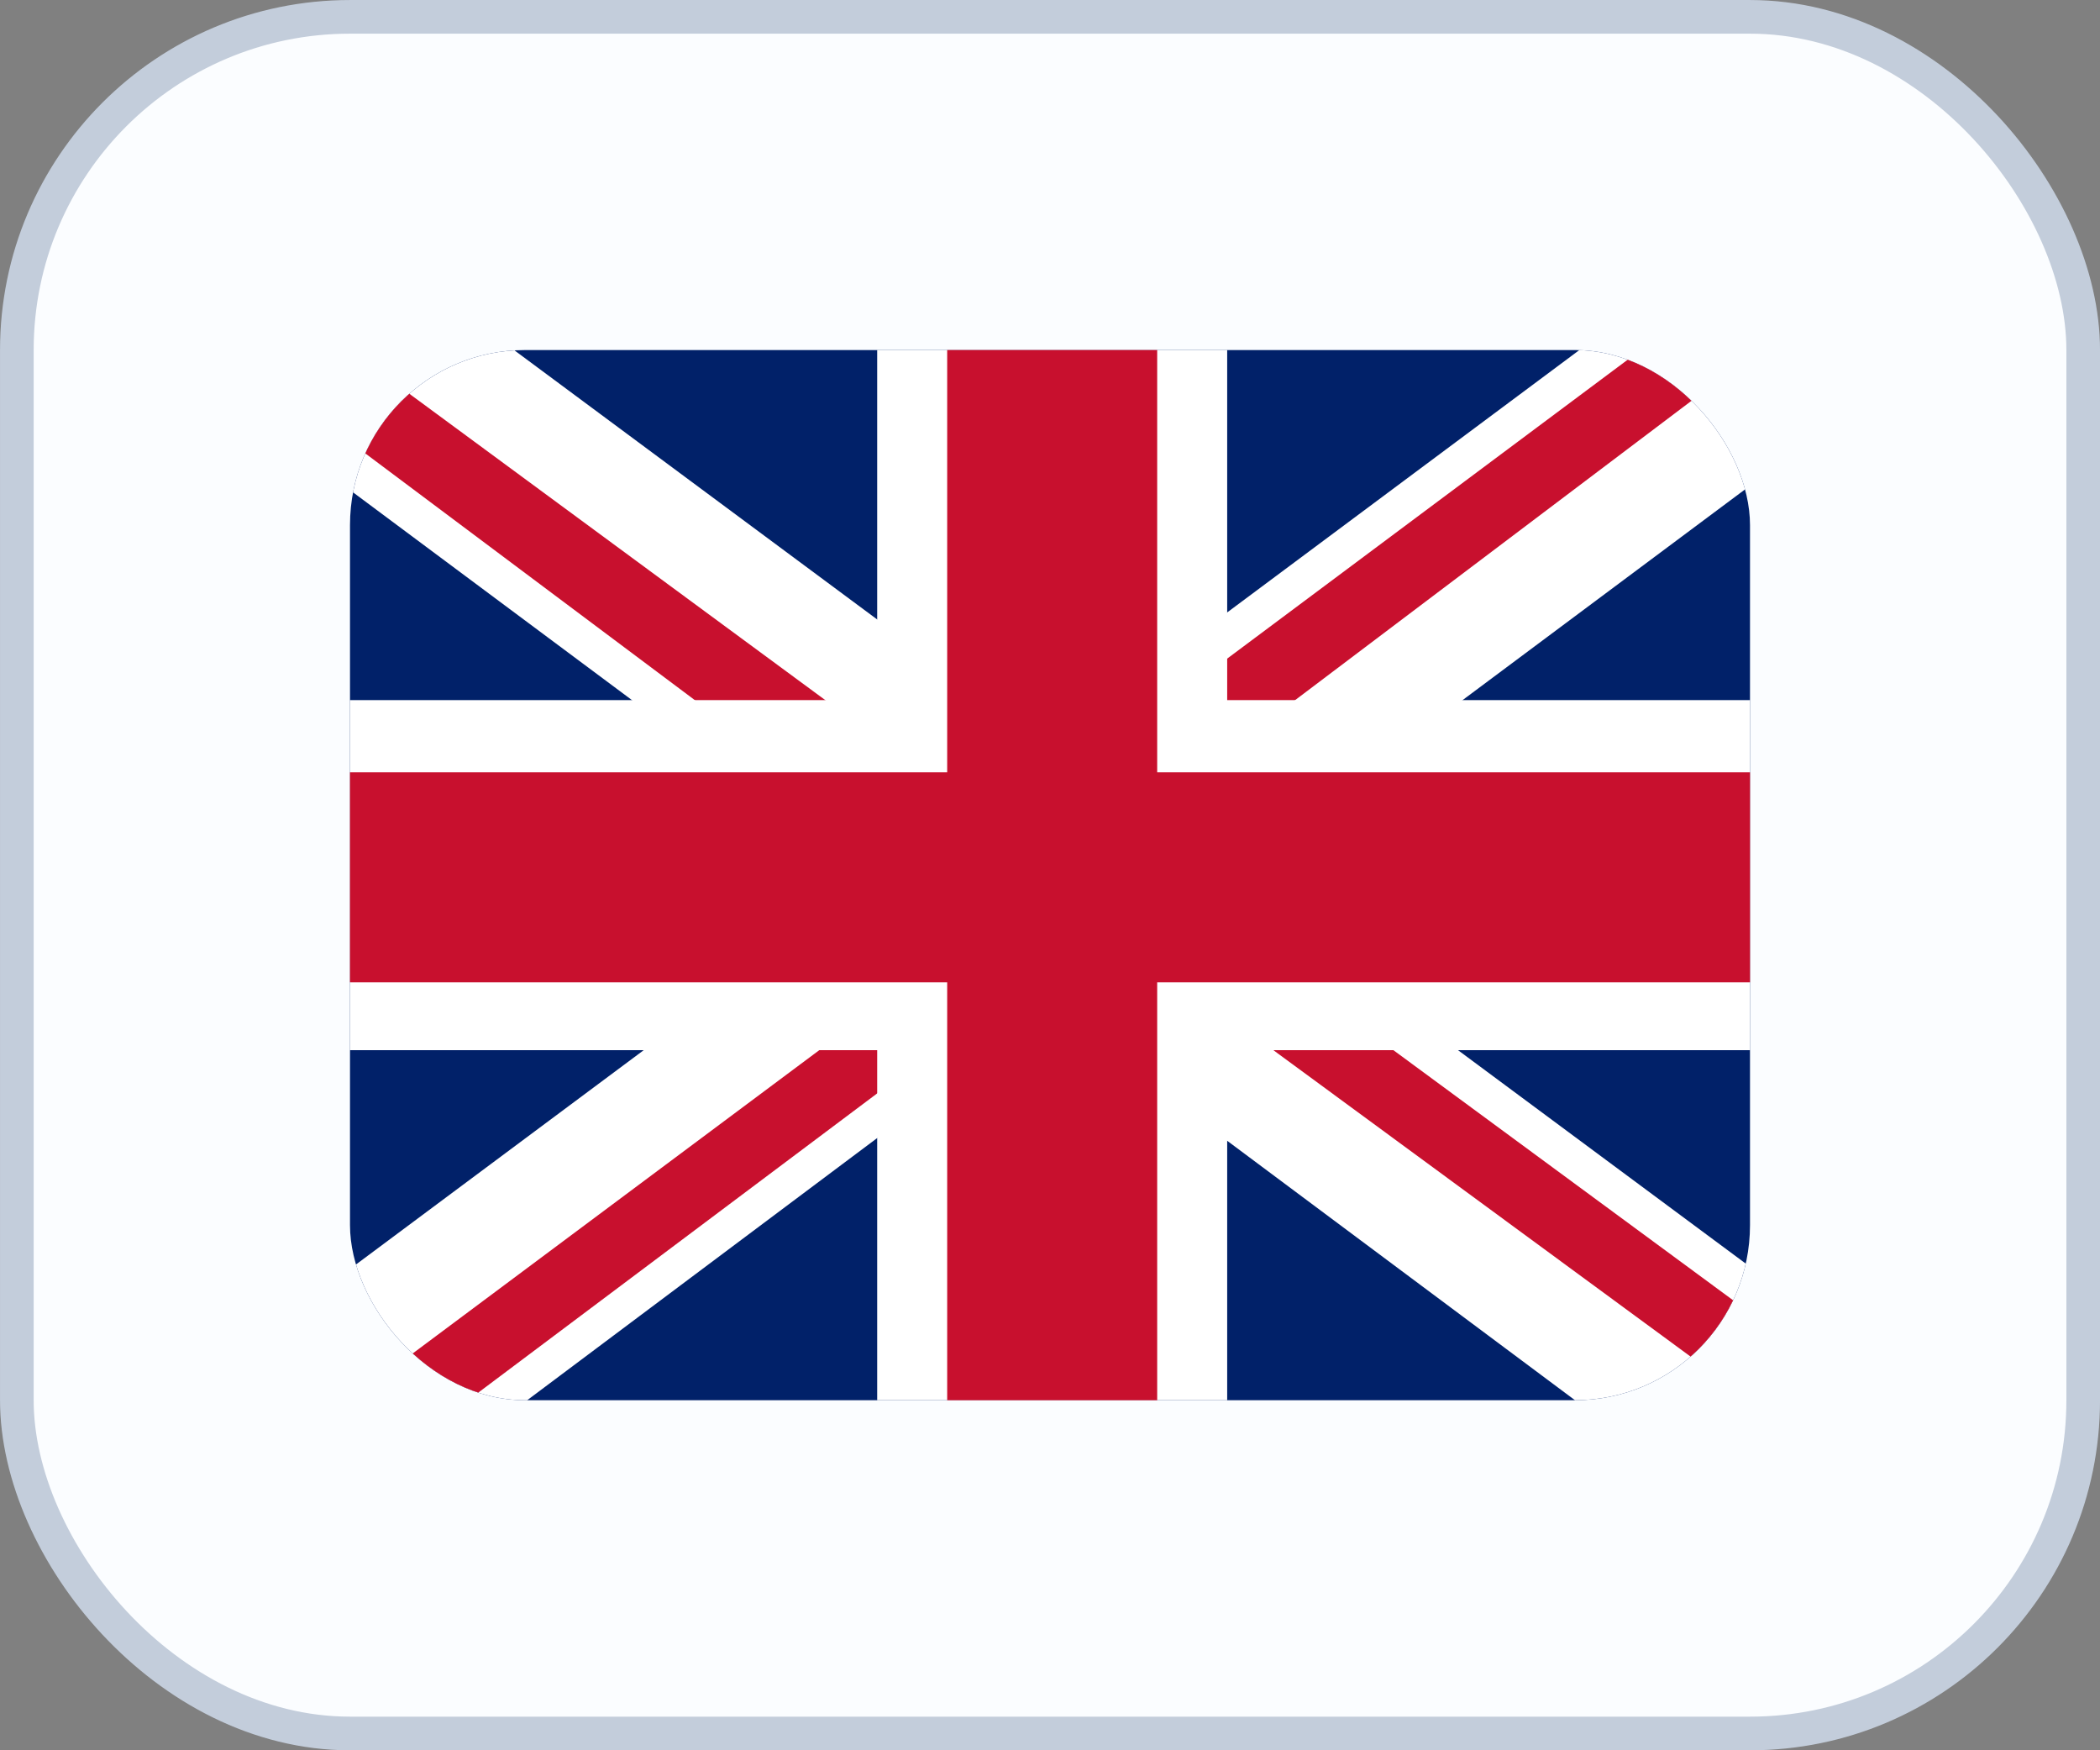
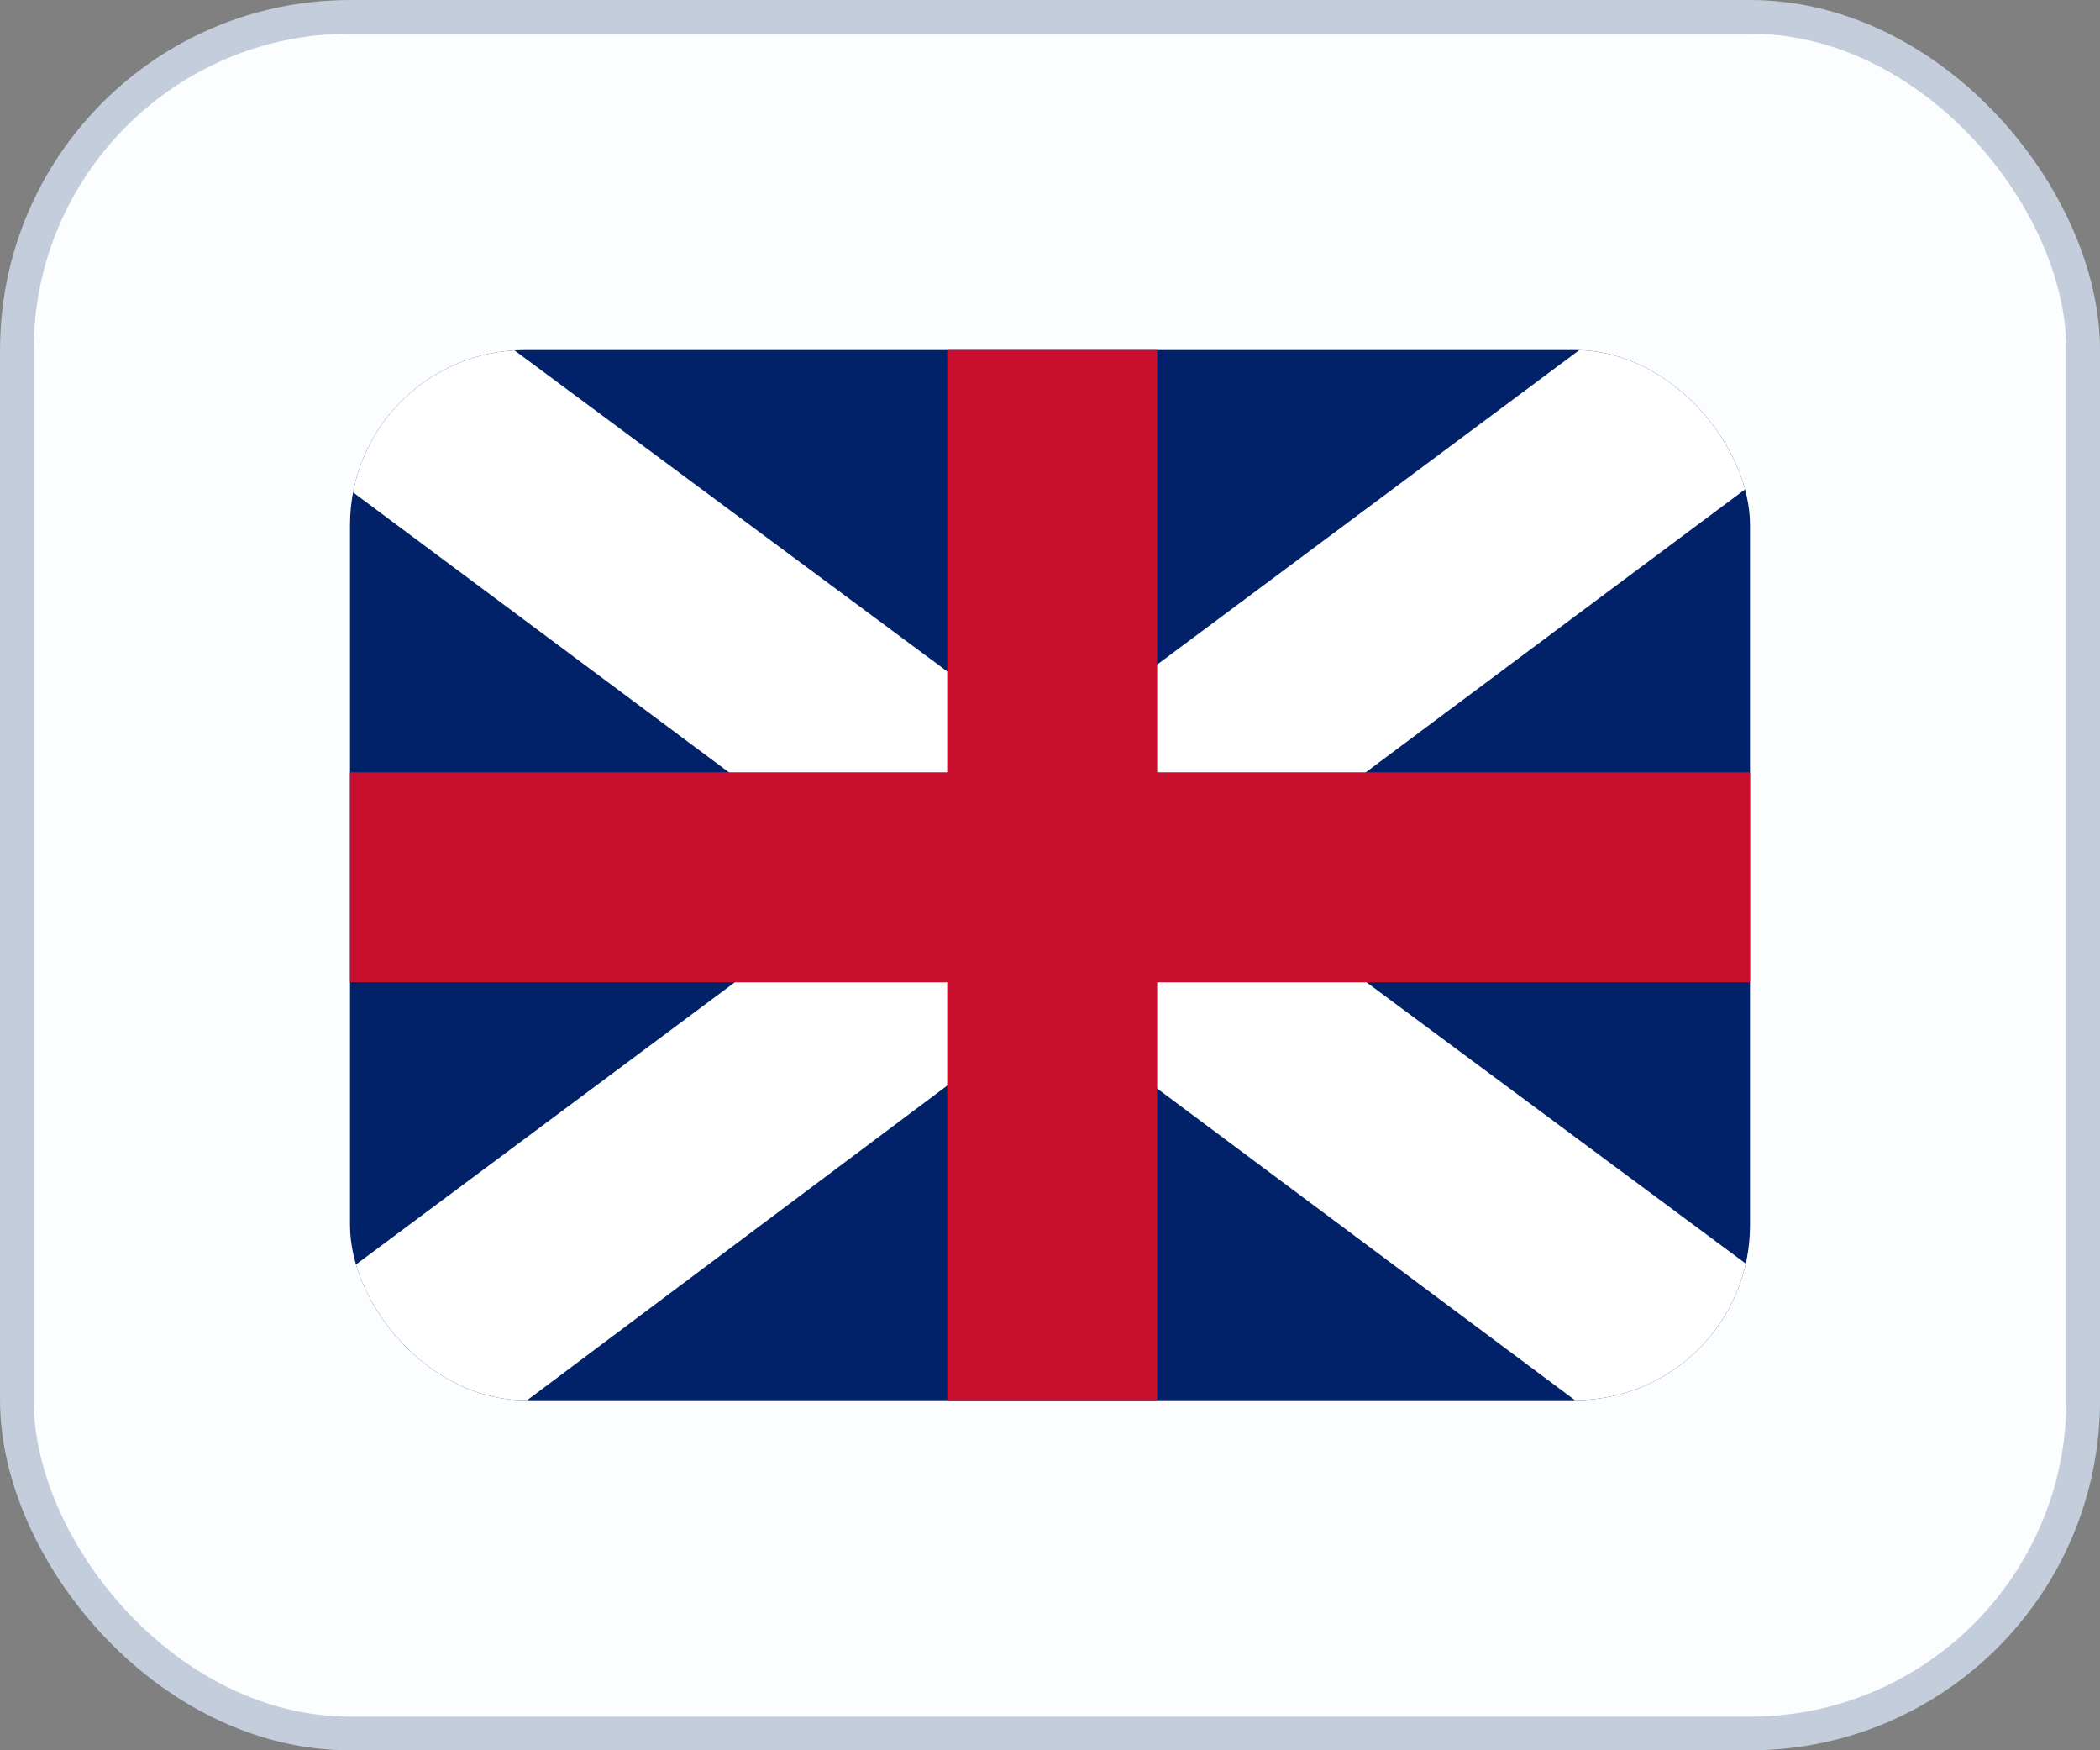
<svg xmlns="http://www.w3.org/2000/svg" width="48" height="40" viewBox="0 0 48 40" fill="none">
  <rect x="0" y="0" width="48" height="40" fill="#808080" stroke="none" />
  <rect x="0.385" y="0.385" width="47.231" height="39.231" rx="7.615" fill="#FBFDFF" />
  <rect x="0.385" y="0.385" width="47.231" height="39.231" rx="7.615" stroke="#C3CDDB" stroke-width="0.769" />
  <g clip-path="url(#clip0_805_19575)">
    <path d="M8 8H40V32H8V8Z" fill="#012169" />
    <path d="M11.75 8L23.95 17.05L36.1 8H40V11.1L28 20.05L40 28.95V32H36L24 23.05L12.05 32H8V29L19.95 20.1L8 11.2V8H11.75Z" fill="white" />
-     <path d="M29.2 22.05L40 30V32L26.45 22.05H29.2ZM20 23.05L20.3 24.8L10.7 32H8L20 23.05ZM40 8V8.15L27.55 17.55L27.65 15.35L37.5 8H40ZM8 8L19.95 16.8H16.95L8 10.1V8Z" fill="#C8102E" />
-     <path d="M20.05 8V32H28.05V8H20.05ZM8 16V24H40V16H8Z" fill="white" />
    <path d="M8 17.65V22.45H40V17.65H8ZM21.65 8V32H26.45V8H21.65Z" fill="#C8102E" />
  </g>
  <defs>
    <clipPath id="clip0_805_19575">
      <rect x="8" y="8" width="32" height="24" rx="4" fill="white" />
    </clipPath>
  </defs>
</svg>